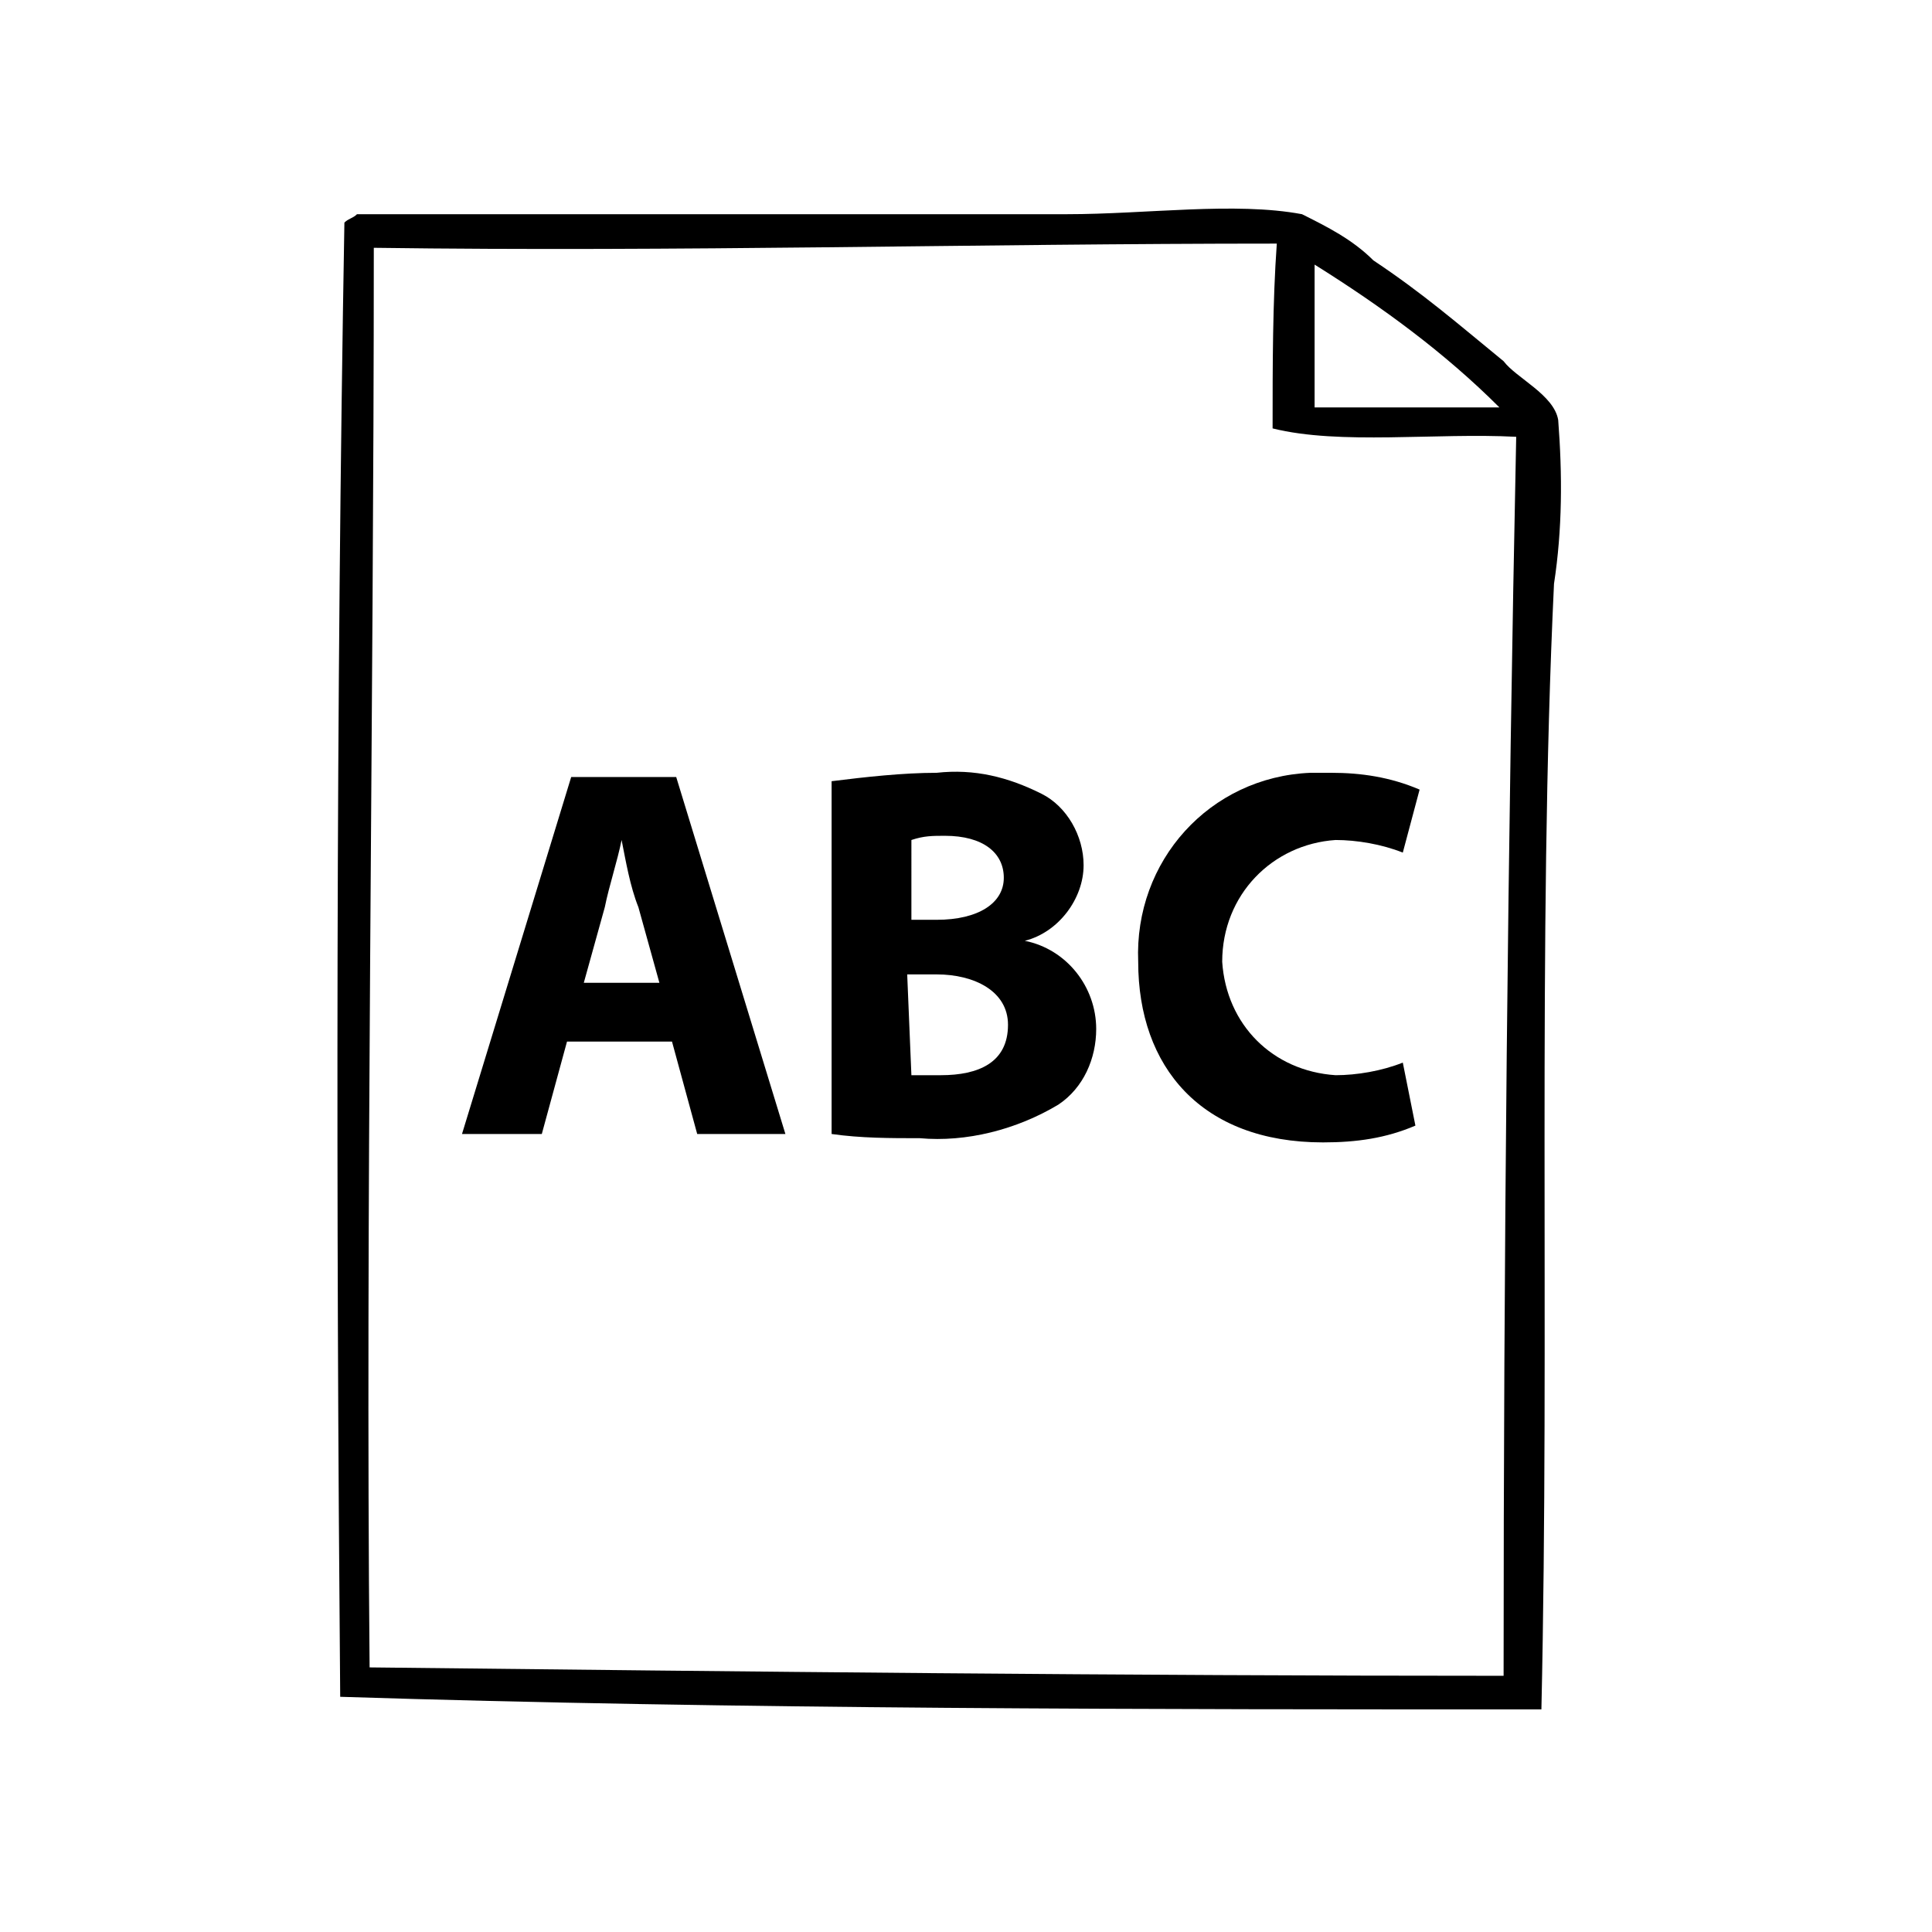
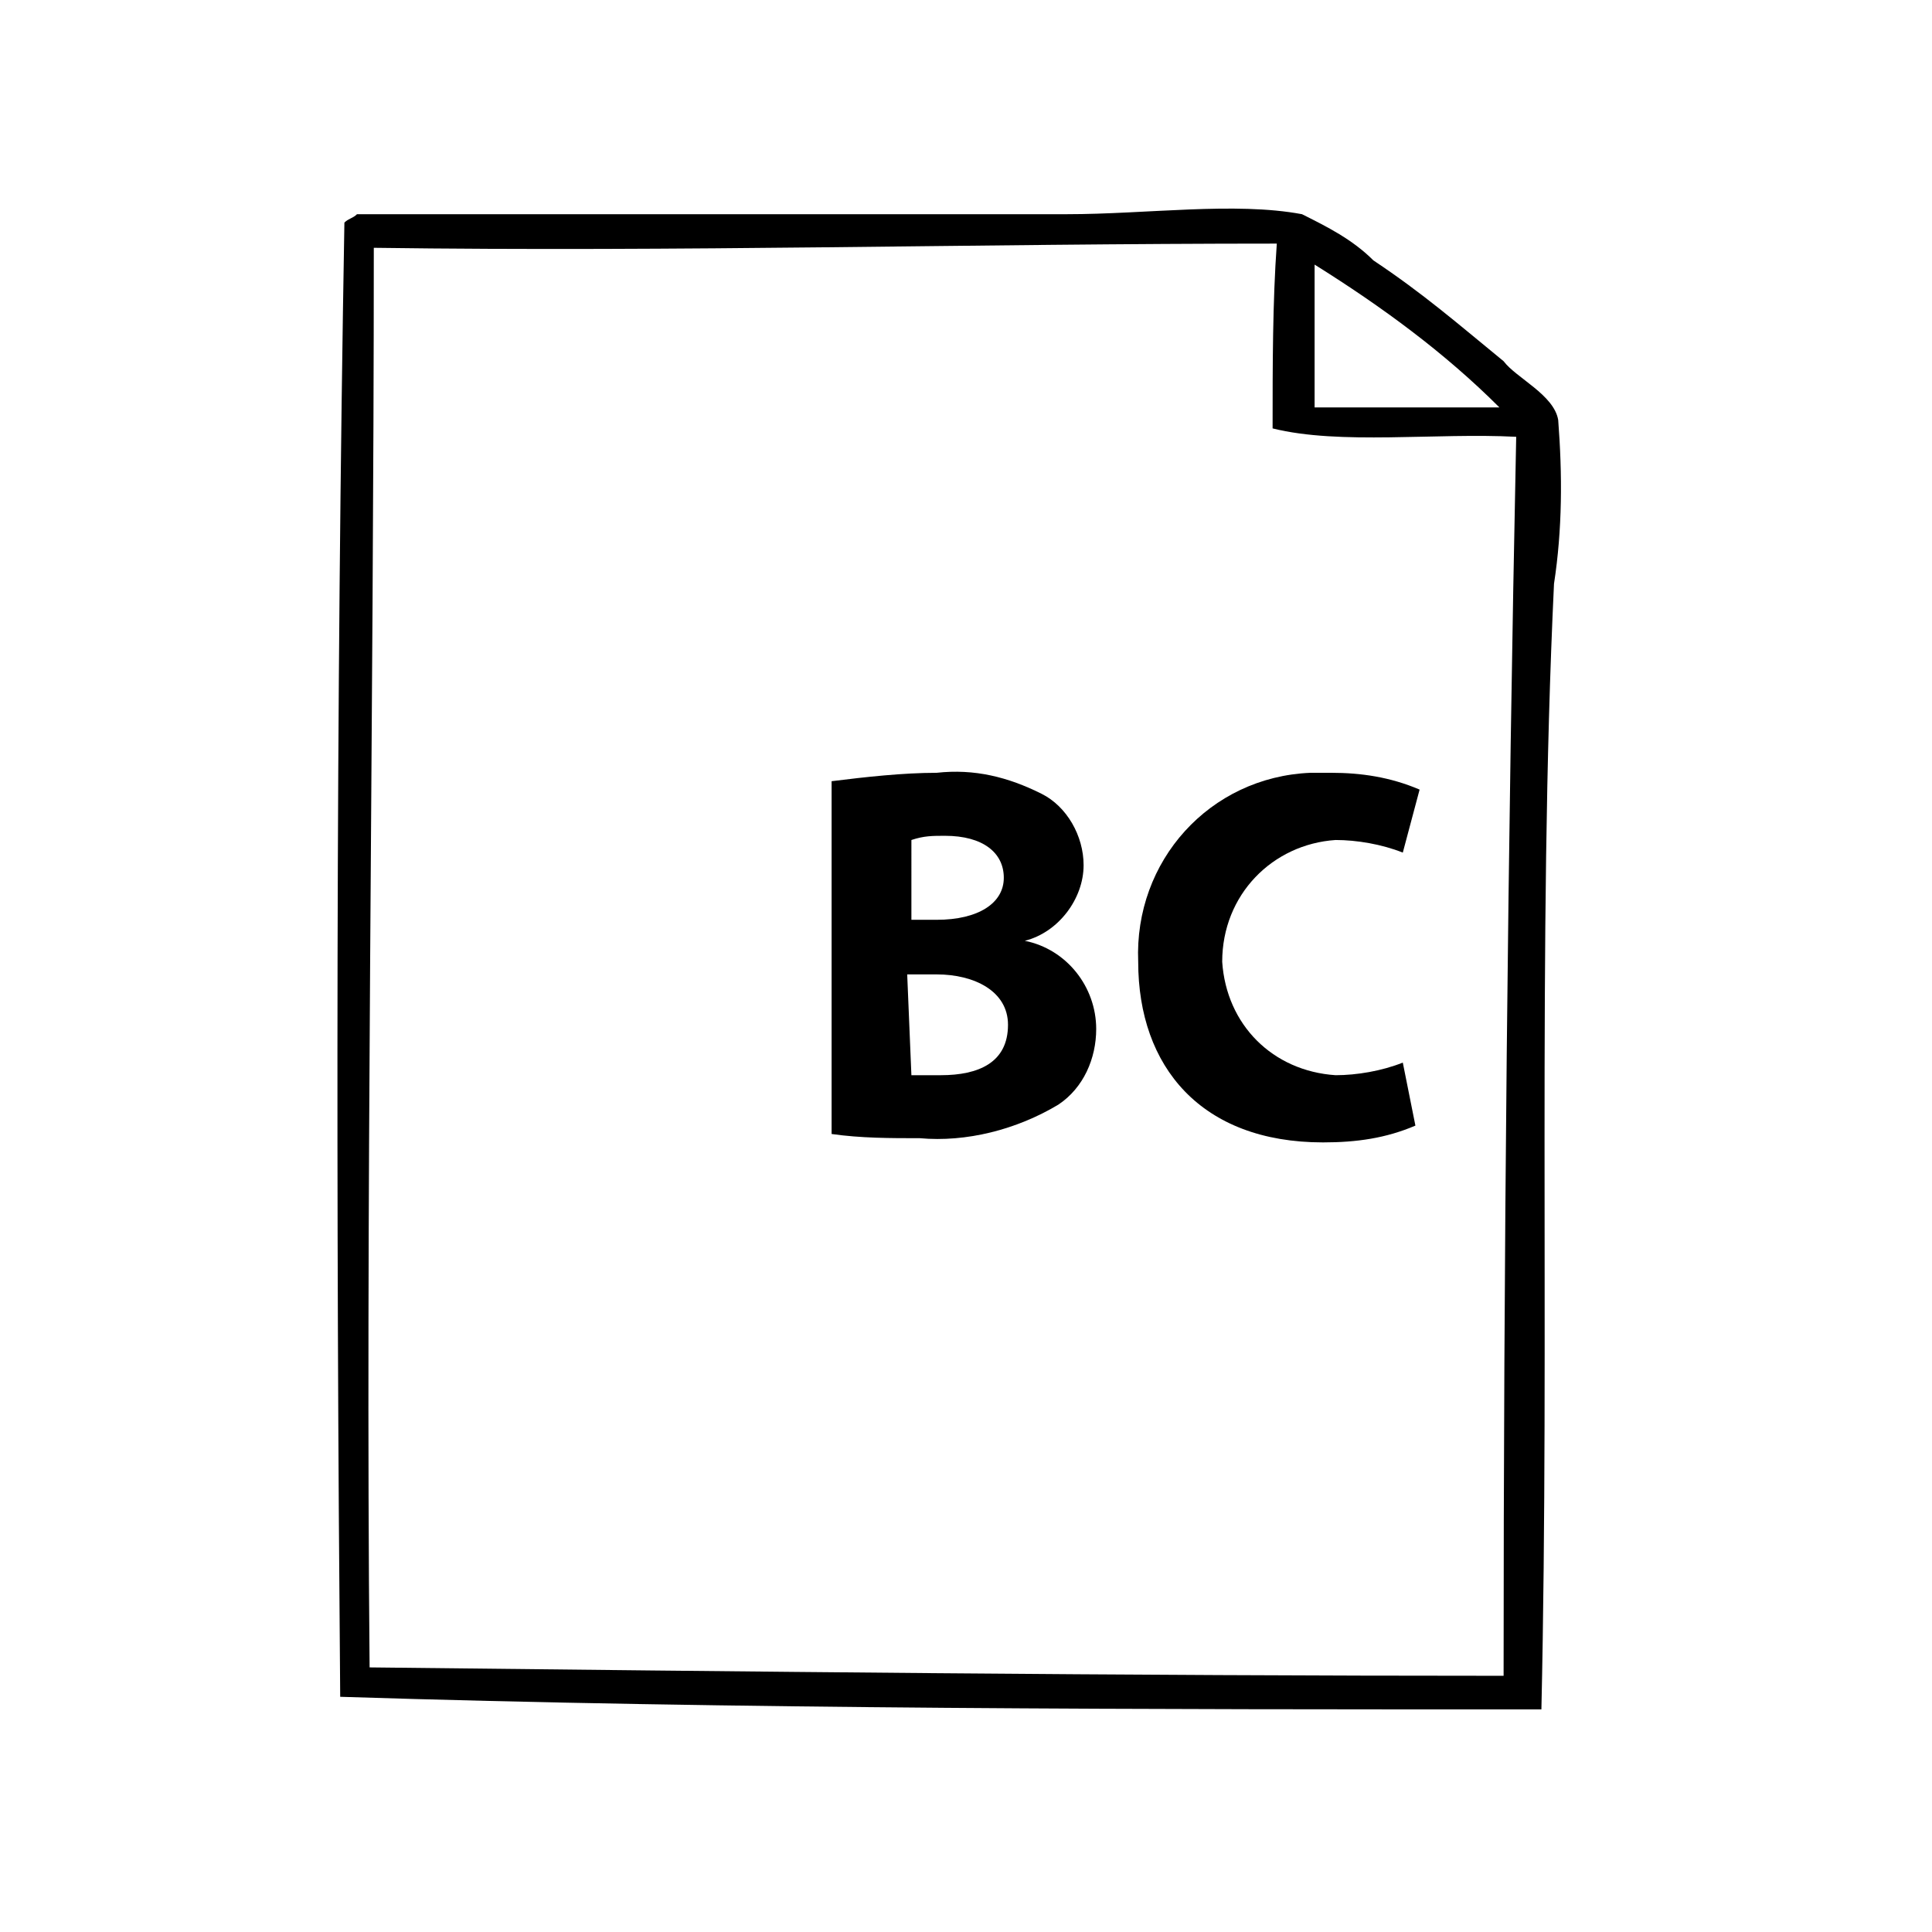
<svg xmlns="http://www.w3.org/2000/svg" version="1.1" id="Calque_1" x="0px" y="0px" viewBox="0 0 46 46" style="enable-background:new 0 0 46 46;" xml:space="preserve">
  <style type="text/css">
	.st0{fill-rule:evenodd;clip-rule:evenodd;}
</style>
  <g transform="translate(-466 -4416)">
    <g transform="translate(474 4421)">
      <g>
        <g>
          <path class="st0" d="M0.5,0.1h16.9c1.9,0,4-0.3,5.6,0c0.6,0.3,1.2,0.6,1.7,1.1c1.2,0.8,2,1.5,3.1,2.4C28.1,4,29,4.4,29.1,5      c0.1,1.3,0.1,2.6-0.1,3.9c-0.4,8.4-0.1,17.9-0.3,26.8c-9.1,0-19.2,0-28.6-0.3C0,23.8,0,11.7,0.2,0.3C0.3,0.2,0.4,0.2,0.5,0.1       M0.9,0.9c0,11.1-0.2,23.1-0.1,33.8c9,0.1,17.9,0.2,27,0.2c0-9.9,0.1-19.8,0.3-29.5c-1.9-0.1-4.2,0.2-5.8-0.2c0-1.5,0-3,0.1-4.4      C15.2,0.8,8.2,1,0.9,0.9 M23.3,4.7h4.4c-1.3-1.3-2.8-2.4-4.4-3.4L23.3,4.7z" />
-           <path d="M5.5,19.8L4.9,22H3l2.6-8.5h2.5l2.6,8.5H8.6L8,19.8H5.5z M7.7,18.4l-0.5-1.8c-0.2-0.5-0.3-1.1-0.4-1.6h0      c-0.1,0.5-0.3,1.1-0.4,1.6l-0.5,1.8H7.7z" />
          <path d="M11.8,13.6c0.8-0.1,1.7-0.2,2.5-0.2c0.9-0.1,1.7,0.1,2.5,0.5c0.6,0.3,1,1,1,1.7c0,0.8-0.6,1.6-1.4,1.8v0      c1,0.2,1.7,1.1,1.7,2.1c0,0.7-0.3,1.4-0.9,1.8c-1,0.6-2.2,0.9-3.3,0.8c-0.7,0-1.4,0-2.1-0.1L11.8,13.6z M13.7,16.9h0.6      c1,0,1.6-0.4,1.6-1c0-0.6-0.5-1-1.4-1c-0.3,0-0.5,0-0.8,0.1V16.9z M13.7,20.6c0.2,0,0.5,0,0.7,0c0.9,0,1.6-0.3,1.6-1.2      c0-0.8-0.8-1.2-1.7-1.2h-0.7L13.7,20.6z" />
          <path d="M25.7,21.8c-0.7,0.3-1.4,0.4-2.2,0.4c-2.9,0-4.4-1.8-4.4-4.3c-0.1-2.4,1.7-4.4,4.1-4.5c0.2,0,0.3,0,0.5,0      c0.7,0,1.4,0.1,2.1,0.4l-0.4,1.5c-0.5-0.2-1.1-0.3-1.6-0.3c-1.5,0.1-2.7,1.3-2.7,2.9c0.1,1.5,1.2,2.6,2.7,2.7      c0.5,0,1.1-0.1,1.6-0.3L25.7,21.8z" />
        </g>
      </g>
    </g>
  </g>
</svg>